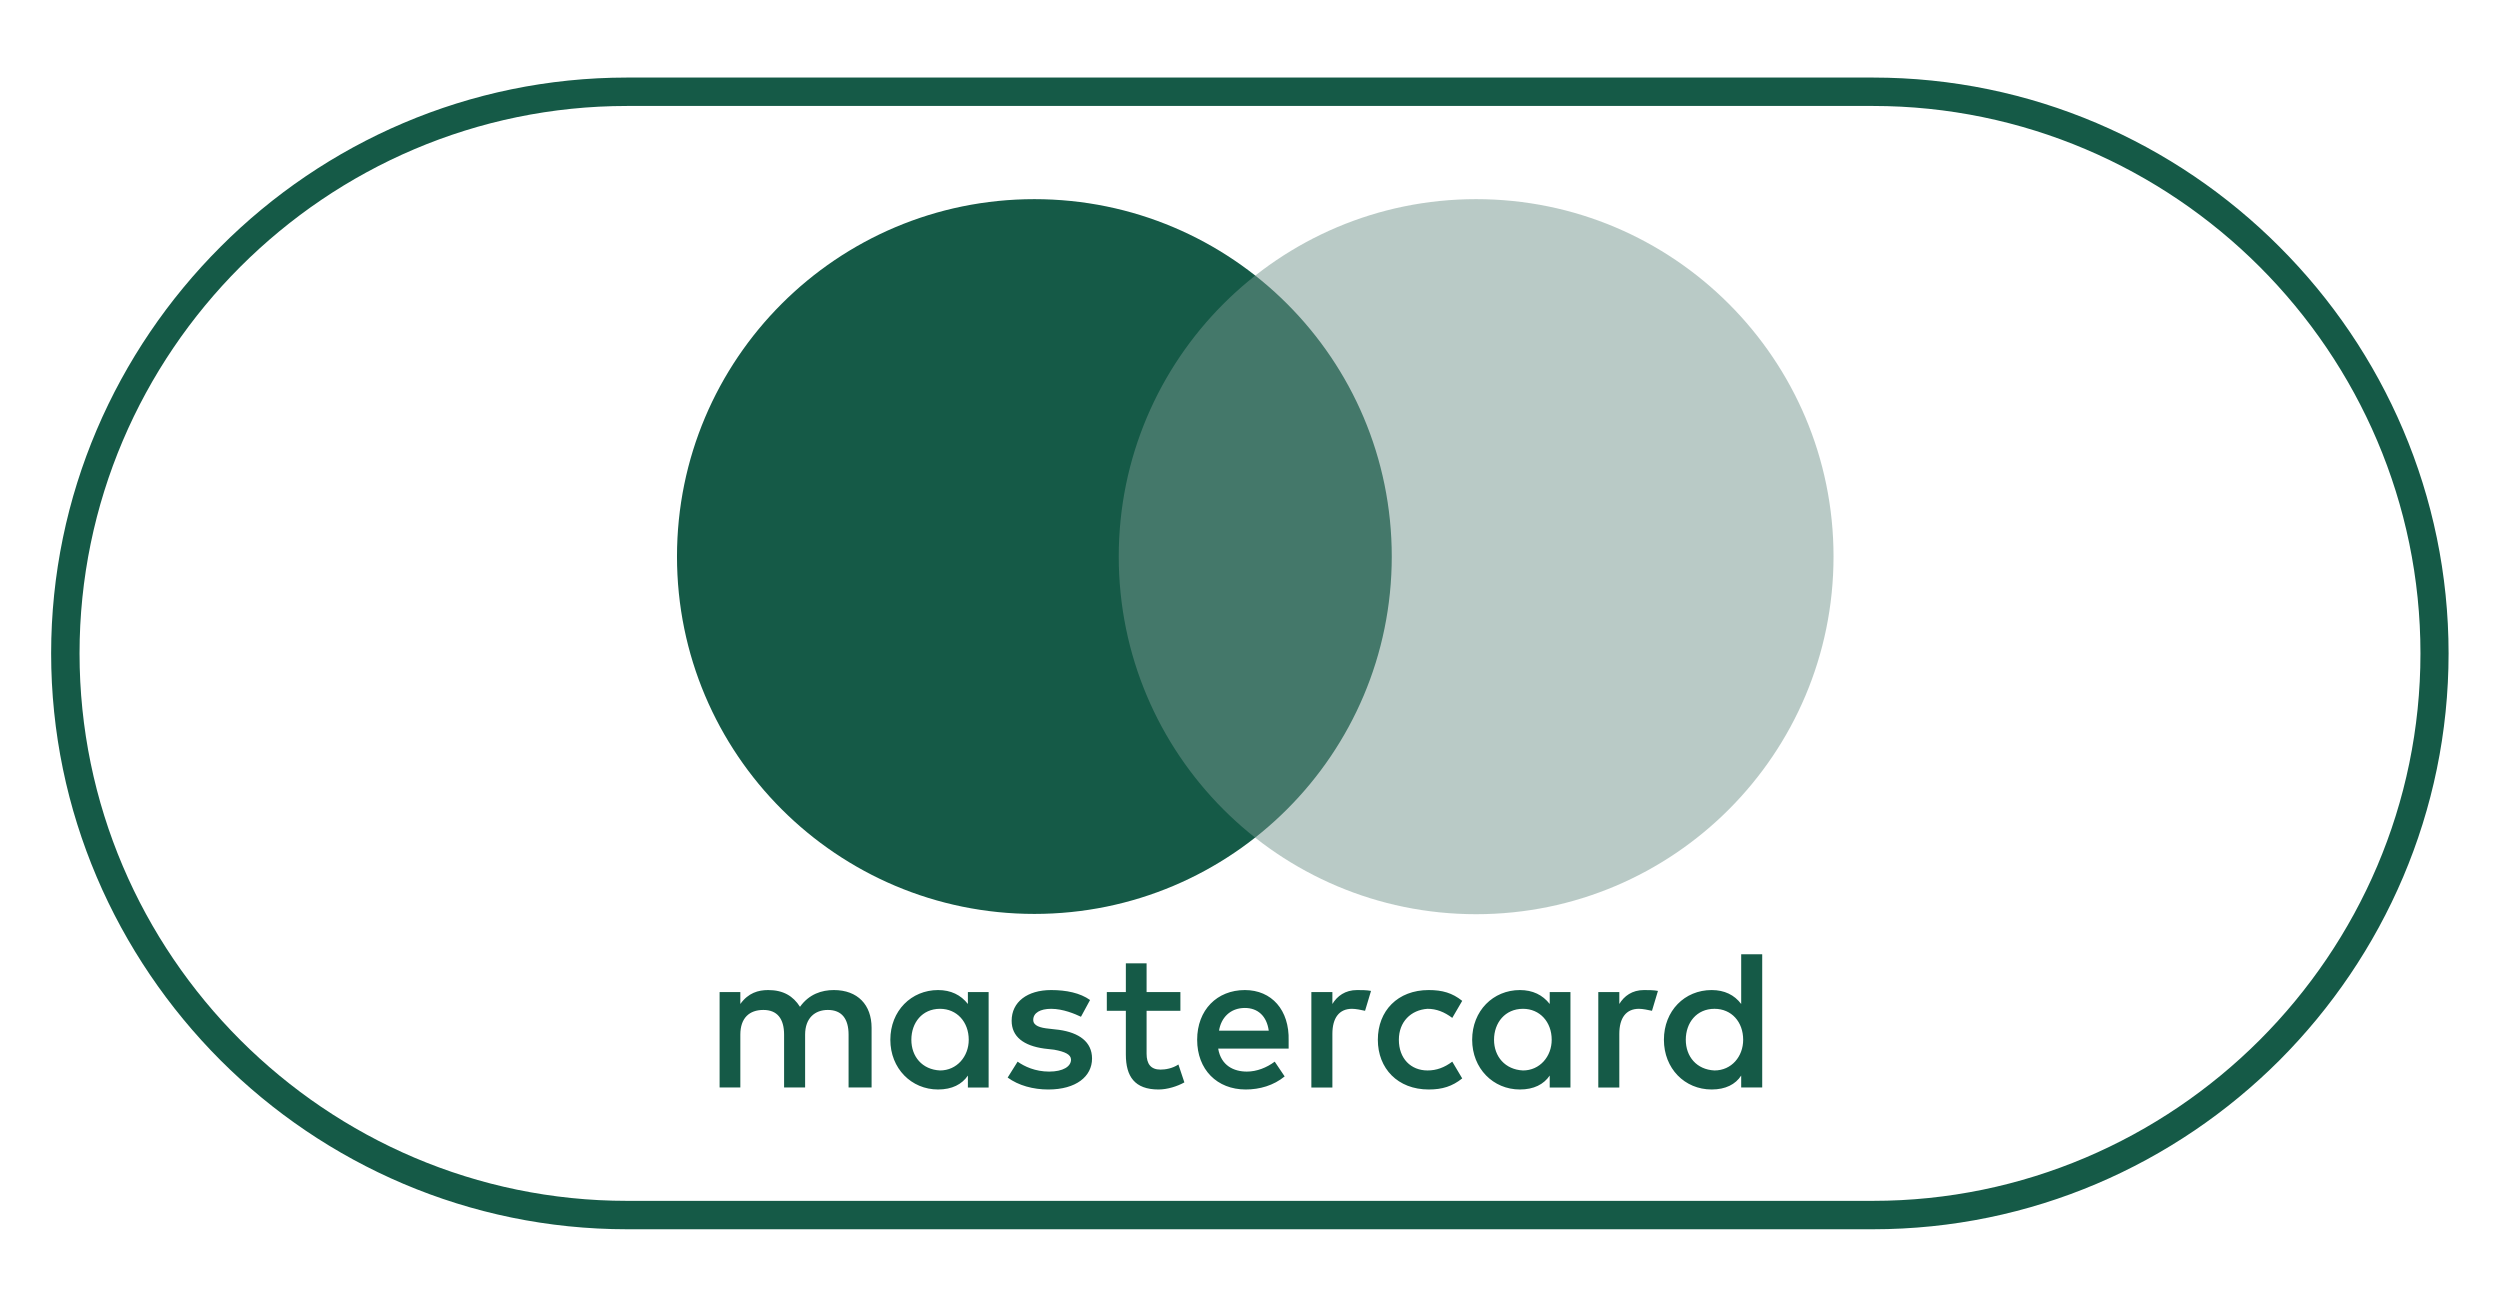
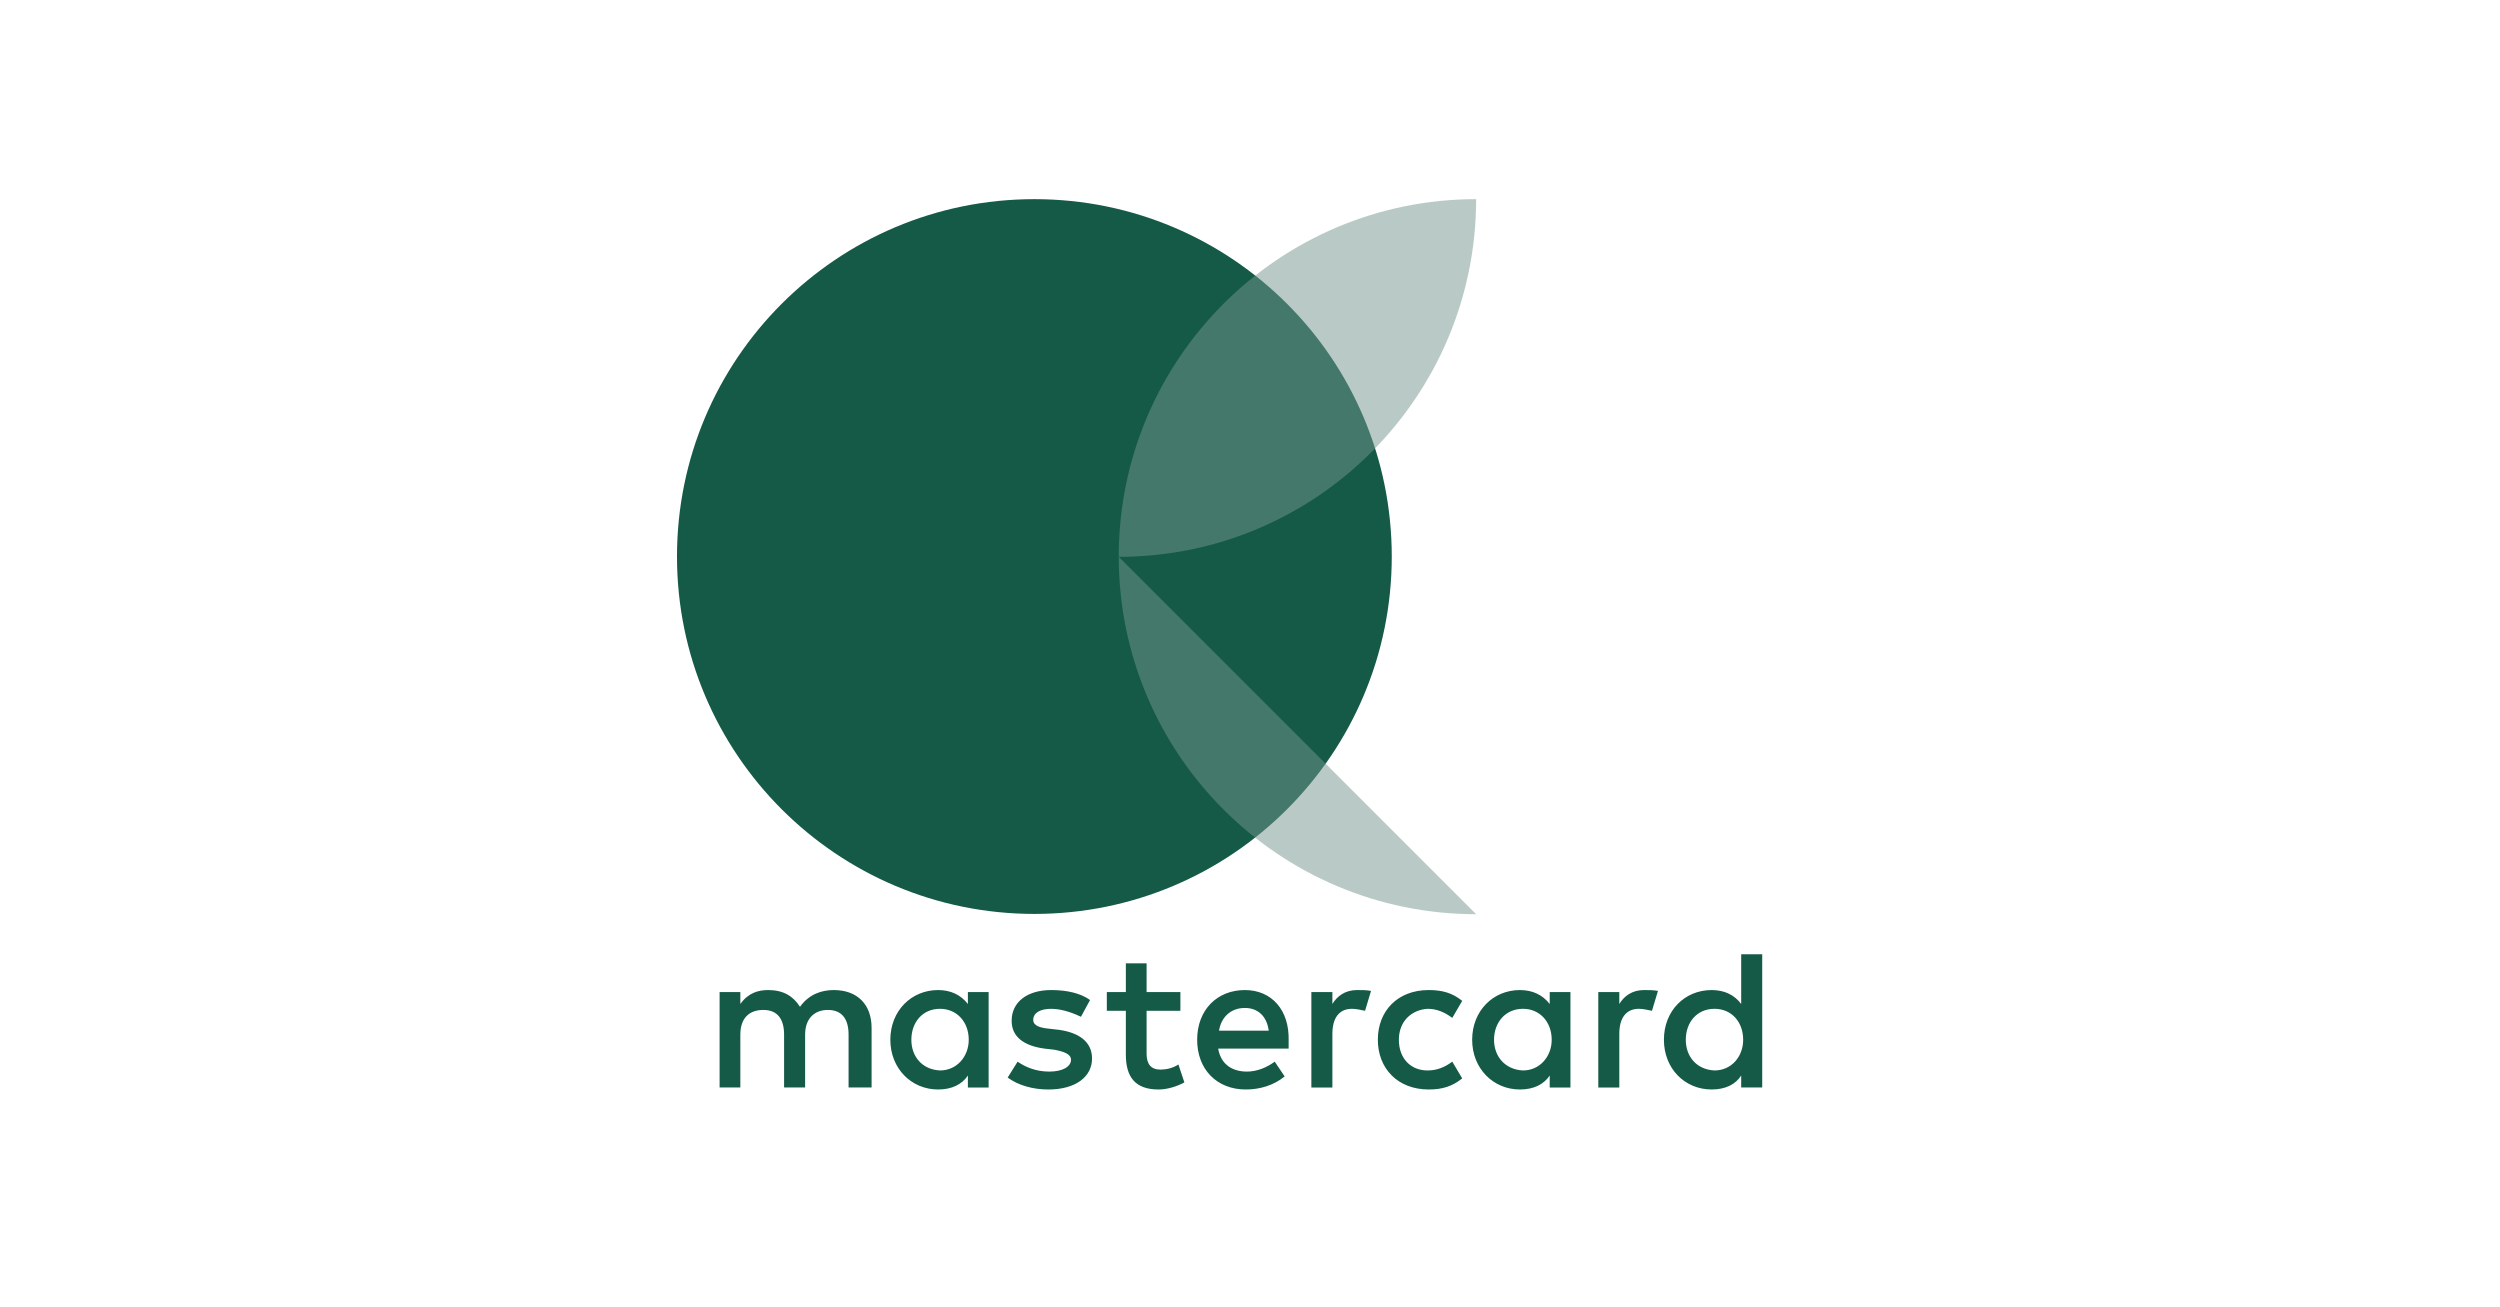
<svg xmlns="http://www.w3.org/2000/svg" width="88" height="46" viewBox="0 0 8800 4600" shape-rendering="geometricPrecision" image-rendering="optimizeQuality" fill-rule="evenodd">
  <g fill="#155a47">
-     <path d="M2207 4227h4386c529 0 1012-217 1361-566s566-831 566-1361-217-1012-566-1361-832-566-1361-566H2207c-530 0-1012 217-1361 566s-566 831-566 1361 217 1012 566 1361 831 566 1361 566zm4386 100H2207c-557 0-1064-228-1431-595-367-368-596-875-596-1432S409 1236 776 869c367-368 874-596 1431-596h4386c557 0 1064 228 1431 596 367 367 595 874 595 1431s-228 1064-595 1432c-367 367-874 595-1431 595z" fill-rule="nonzero" />
    <path d="M3068 3828v-210c0-81-49-133-133-133-42 0-87 14-119 59-24-38-59-59-112-59-35 0-70 10-98 49v-42h-73v336h73v-186c0-59 32-87 81-87s73 31 73 87v186h74v-186c0-59 35-87 80-87 49 0 73 31 73 87v186h81 0zm1087-336h-119v-101h-73v101h-67v66h67v154c0 77 31 123 115 123 31 0 66-11 91-25l-21-63c-21 14-46 18-63 18-35 0-49-21-49-56v-151h119v-66h0zm622-7c-42 0-70 21-87 49v-42h-74v336h74v-189c0-56 24-88 69-88 14 0 32 4 46 7l21-70c-14-3-35-3-49-3h0 0zm-940 35c-35-25-84-35-137-35-84 0-139 42-139 108 0 56 42 88 115 98l35 4c38 7 59 17 59 35 0 24-28 42-77 42s-87-18-111-35l-35 56c38 28 90 42 143 42 98 0 154-46 154-109 0-59-46-91-116-101l-35-4c-31-3-56-10-56-31 0-25 25-39 63-39 42 0 84 18 105 28l32-59h0zm1950-35c-42 0-70 21-87 49v-42h-74v336h74v-189c0-56 24-88 69-88 14 0 32 4 46 7l21-70c-14-3-35-3-49-3h0 0zm-937 175c0 101 70 175 179 175 48 0 83-11 118-39l-35-59c-28 21-56 31-87 31-59 0-101-42-101-108 0-63 42-105 101-109 31 0 59 11 87 32l35-60c-35-28-70-38-118-38-109 0-179 73-179 175h0 0zm678 0v-168h-73v42c-25-32-60-49-105-49-94 0-168 73-168 175 0 101 74 175 168 175 49 0 84-18 105-49v42h73v-168zm-269 0c0-60 39-109 102-109 59 0 101 46 101 109 0 59-42 108-101 108-63-3-102-49-102-108h0zm-877-175c-98 0-168 70-168 175s70 175 171 175c49 0 98-14 137-46l-35-52c-28 21-63 35-98 35-46 0-91-21-101-81h248v-28c3-108-60-178-154-178h0 0zm0 63c45 0 77 28 84 80h-175c7-45 39-80 91-80h0zm1821 112v-301h-74v175c-24-32-59-49-104-49-95 0-168 73-168 175 0 101 73 175 168 175 49 0 84-18 104-49v42h74v-168zm-269 0c0-60 38-109 101-109 60 0 101 46 101 109 0 59-41 108-101 108-63-3-101-49-101-108h0zm-2454 0v-168h-73v42c-25-32-60-49-105-49-94 0-168 73-168 175 0 101 74 175 168 175 49 0 84-18 105-49v42h73v-168zm-272 0c0-60 38-109 101-109 59 0 101 46 101 109 0 59-42 108-101 108-63-3-101-49-101-108z" />
    <circle cx="3641" cy="1959" r="1258" />
  </g>
-   <path d="M5196 3218c-695 0-1258-564-1258-1259 0-694 563-1258 1258-1258s1258 564 1258 1258c0 695-563 1259-1258 1259z" fill="#75968d" fill-opacity=".502" />
+   <path d="M5196 3218c-695 0-1258-564-1258-1259 0-694 563-1258 1258-1258c0 695-563 1259-1258 1259z" fill="#75968d" fill-opacity=".502" />
</svg>